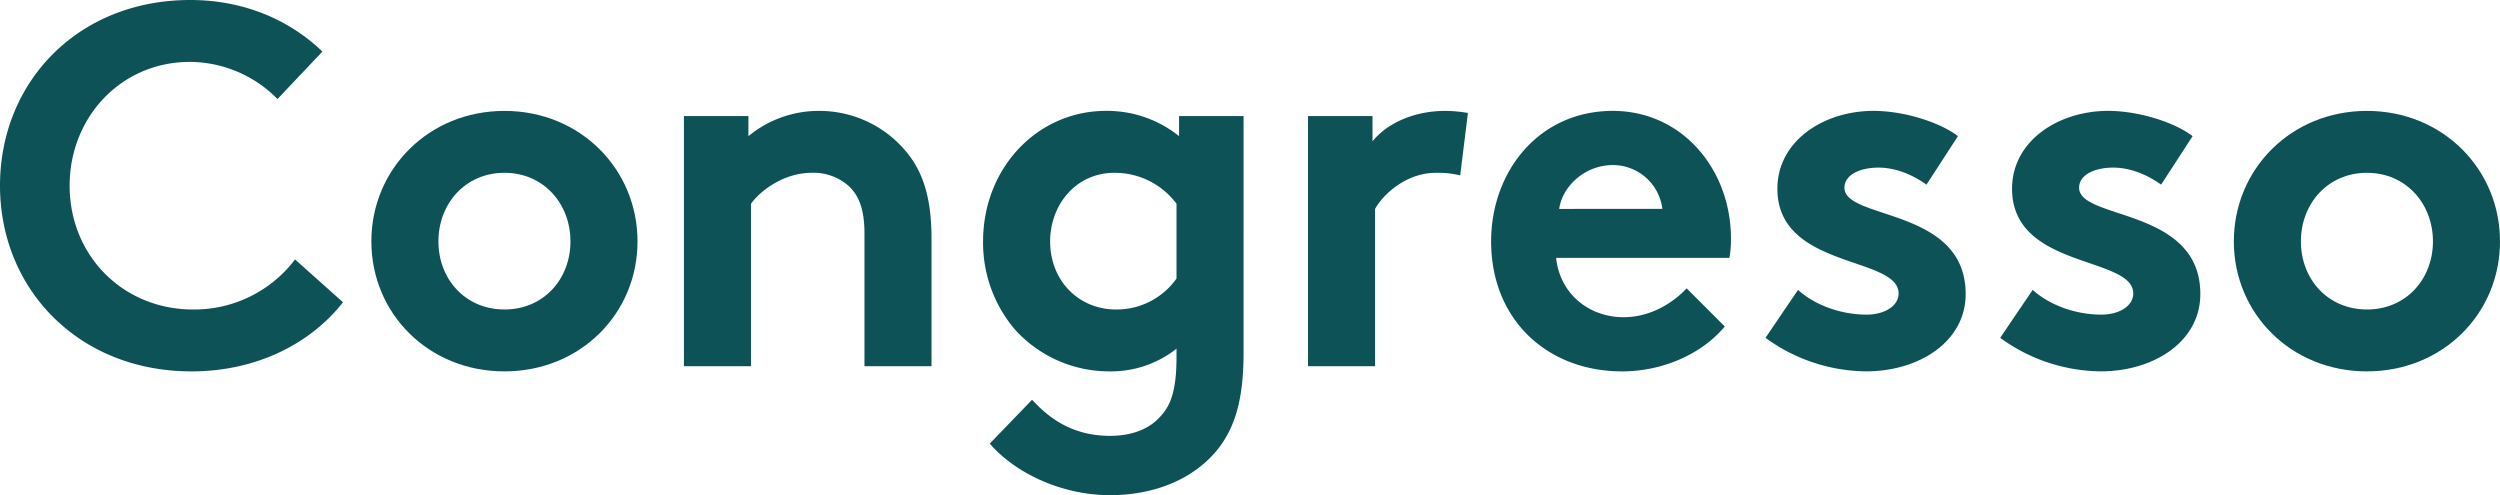
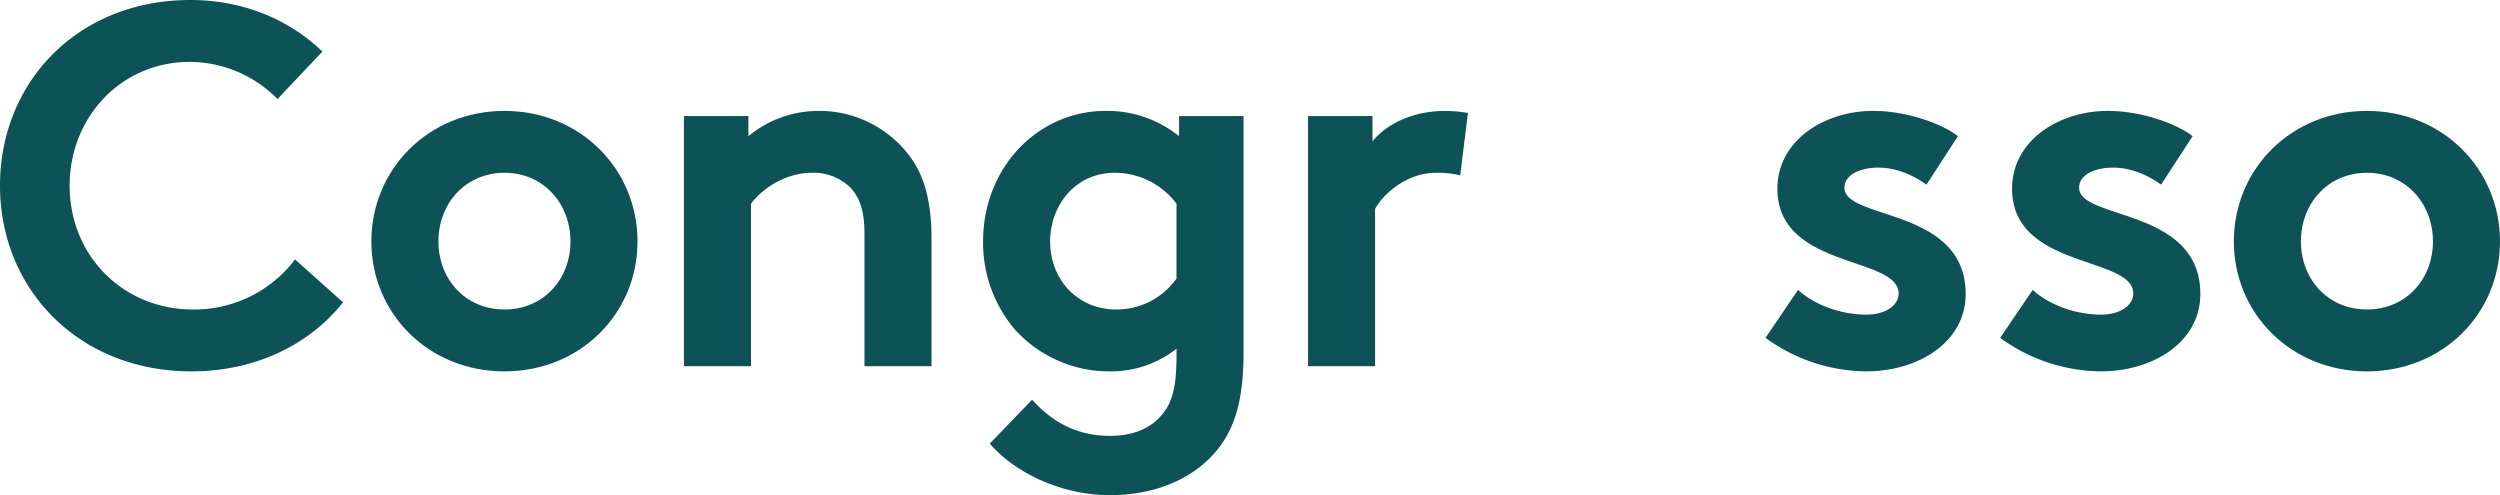
<svg xmlns="http://www.w3.org/2000/svg" viewBox="0 0 777.938 154.087">
  <defs>
    <style>.cls-1{fill:#0d5257;}</style>
  </defs>
  <g id="Ebene_2" data-name="Ebene 2">
    <g id="Produktmarke_Congresso">
      <path class="cls-1" d="M21.668,57.782c0,21.829,16.693,38.522,38.361,38.522A39.288,39.288,0,0,0,91.81,80.735l14.927,13.322c-9.951,12.68-26.644,21.508-47.189,21.508C24.558,115.565,0,90.044,0,57.782S24.236,0,59.227,0c16.693,0,30.978,6.26,41.09,16.051L86.353,30.817A38.5,38.5,0,0,0,59.066,19.261C37.719,19.261,21.668,36.435,21.668,57.782Z" />
      <path class="cls-1" d="M156.97,34.509c23.594,0,41.411,18.137,41.411,40.608s-17.817,40.448-41.411,40.448-41.411-17.977-41.411-40.448S133.375,34.509,156.97,34.509Zm0,61.8c12.2,0,20.545-9.47,20.545-21.187S169.168,53.77,156.97,53.77s-20.545,9.63-20.545,21.347S144.771,96.3,156.97,96.3Z" />
      <path class="cls-1" d="M212.822,113.96V36.114h20.064v6.26a34.332,34.332,0,0,1,21.989-7.865A35.074,35.074,0,0,1,281.84,47.028c5.137,6.1,8.026,13.964,8.026,27.286V113.96H269V72.71c0-7.7-1.766-11.718-4.655-14.606a16.407,16.407,0,0,0-11.717-4.334c-8.828,0-16.051,5.618-18.94,9.63v50.56Z" />
      <path class="cls-1" d="M386.967,109.626c0,13.965-2.407,22.311-7.062,28.892-7.062,9.791-19.582,15.569-34.509,15.569-15.248,0-29.694-7.063-37.4-16.051l13.161-13.643c4.174,4.494,11.4,11.236,24.237,11.236,6.741,0,12.359-2.087,15.89-6.26,3.21-3.531,4.816-8.347,4.816-18.3V108.5a32.825,32.825,0,0,1-20.867,7.062A39.486,39.486,0,0,1,315.7,102.4a41.662,41.662,0,0,1-9.791-27.286c0-22.952,17.014-40.608,38.2-40.608A35.66,35.66,0,0,1,366.9,42.374v-6.26h20.063ZM366.1,63.4a23.936,23.936,0,0,0-19.262-9.63c-12.2,0-20.063,10.112-20.063,21.347,0,12.2,8.828,21.187,20.545,21.187a22.8,22.8,0,0,0,18.78-9.63Z" />
      <path class="cls-1" d="M454.375,54.572a29.05,29.05,0,0,0-7.544-.8c-9.149,0-16.372,6.581-18.94,11.235V113.96H407.025V36.114h20.063v7.865c4.655-5.779,13.162-9.47,22.632-9.47a42.508,42.508,0,0,1,7.062.642Z" />
-       <path class="cls-1" d="M536.71,101.6c-7.543,8.988-19.9,13.964-31.94,13.964-23.274,0-40.77-16.05-40.77-40.448,0-21.668,14.767-40.608,37.88-40.608,21.508,0,36.756,18.137,36.756,39.8a34.247,34.247,0,0,1-.481,5.94h-53.93c1.123,10.914,9.951,18.458,21.026,18.458,8.828,0,15.89-4.976,19.582-8.988Zm-19.421-36.6A15.524,15.524,0,0,0,501.88,51.362c-8.667,0-15.73,6.581-16.692,13.643Z" />
      <path class="cls-1" d="M559.5,90.205c5.3,4.815,13.483,7.7,21.347,7.7,5.618,0,9.952-2.728,9.952-6.581,0-11.717-37.719-7.544-37.719-32.583,0-14.927,14.446-24.236,29.854-24.236,10.112,0,21.187,3.852,26.323,7.865l-9.791,15.087c-4.012-2.889-9.309-5.3-14.927-5.3-5.778,0-10.594,2.247-10.594,6.26,0,10.111,37.72,6.1,37.72,33.064,0,14.927-14.606,24.076-30.978,24.076a53.848,53.848,0,0,1-31.3-10.433Z" />
      <path class="cls-1" d="M632.523,90.205c5.3,4.815,13.482,7.7,21.347,7.7,5.618,0,9.952-2.728,9.952-6.581,0-11.717-37.719-7.544-37.719-32.583,0-14.927,14.445-24.236,29.854-24.236,10.112,0,21.187,3.852,26.323,7.865l-9.791,15.087c-4.012-2.889-9.309-5.3-14.927-5.3-5.778,0-10.594,2.247-10.594,6.26,0,10.111,37.72,6.1,37.72,33.064,0,14.927-14.606,24.076-30.978,24.076a53.848,53.848,0,0,1-31.3-10.433Z" />
      <path class="cls-1" d="M736.527,34.509c23.594,0,41.411,18.137,41.411,40.608s-17.817,40.448-41.411,40.448-41.411-17.977-41.411-40.448S712.932,34.509,736.527,34.509Zm0,61.8c12.2,0,20.545-9.47,20.545-21.187S748.725,53.77,736.527,53.77s-20.545,9.63-20.545,21.347S724.328,96.3,736.527,96.3Z" />
    </g>
  </g>
</svg>